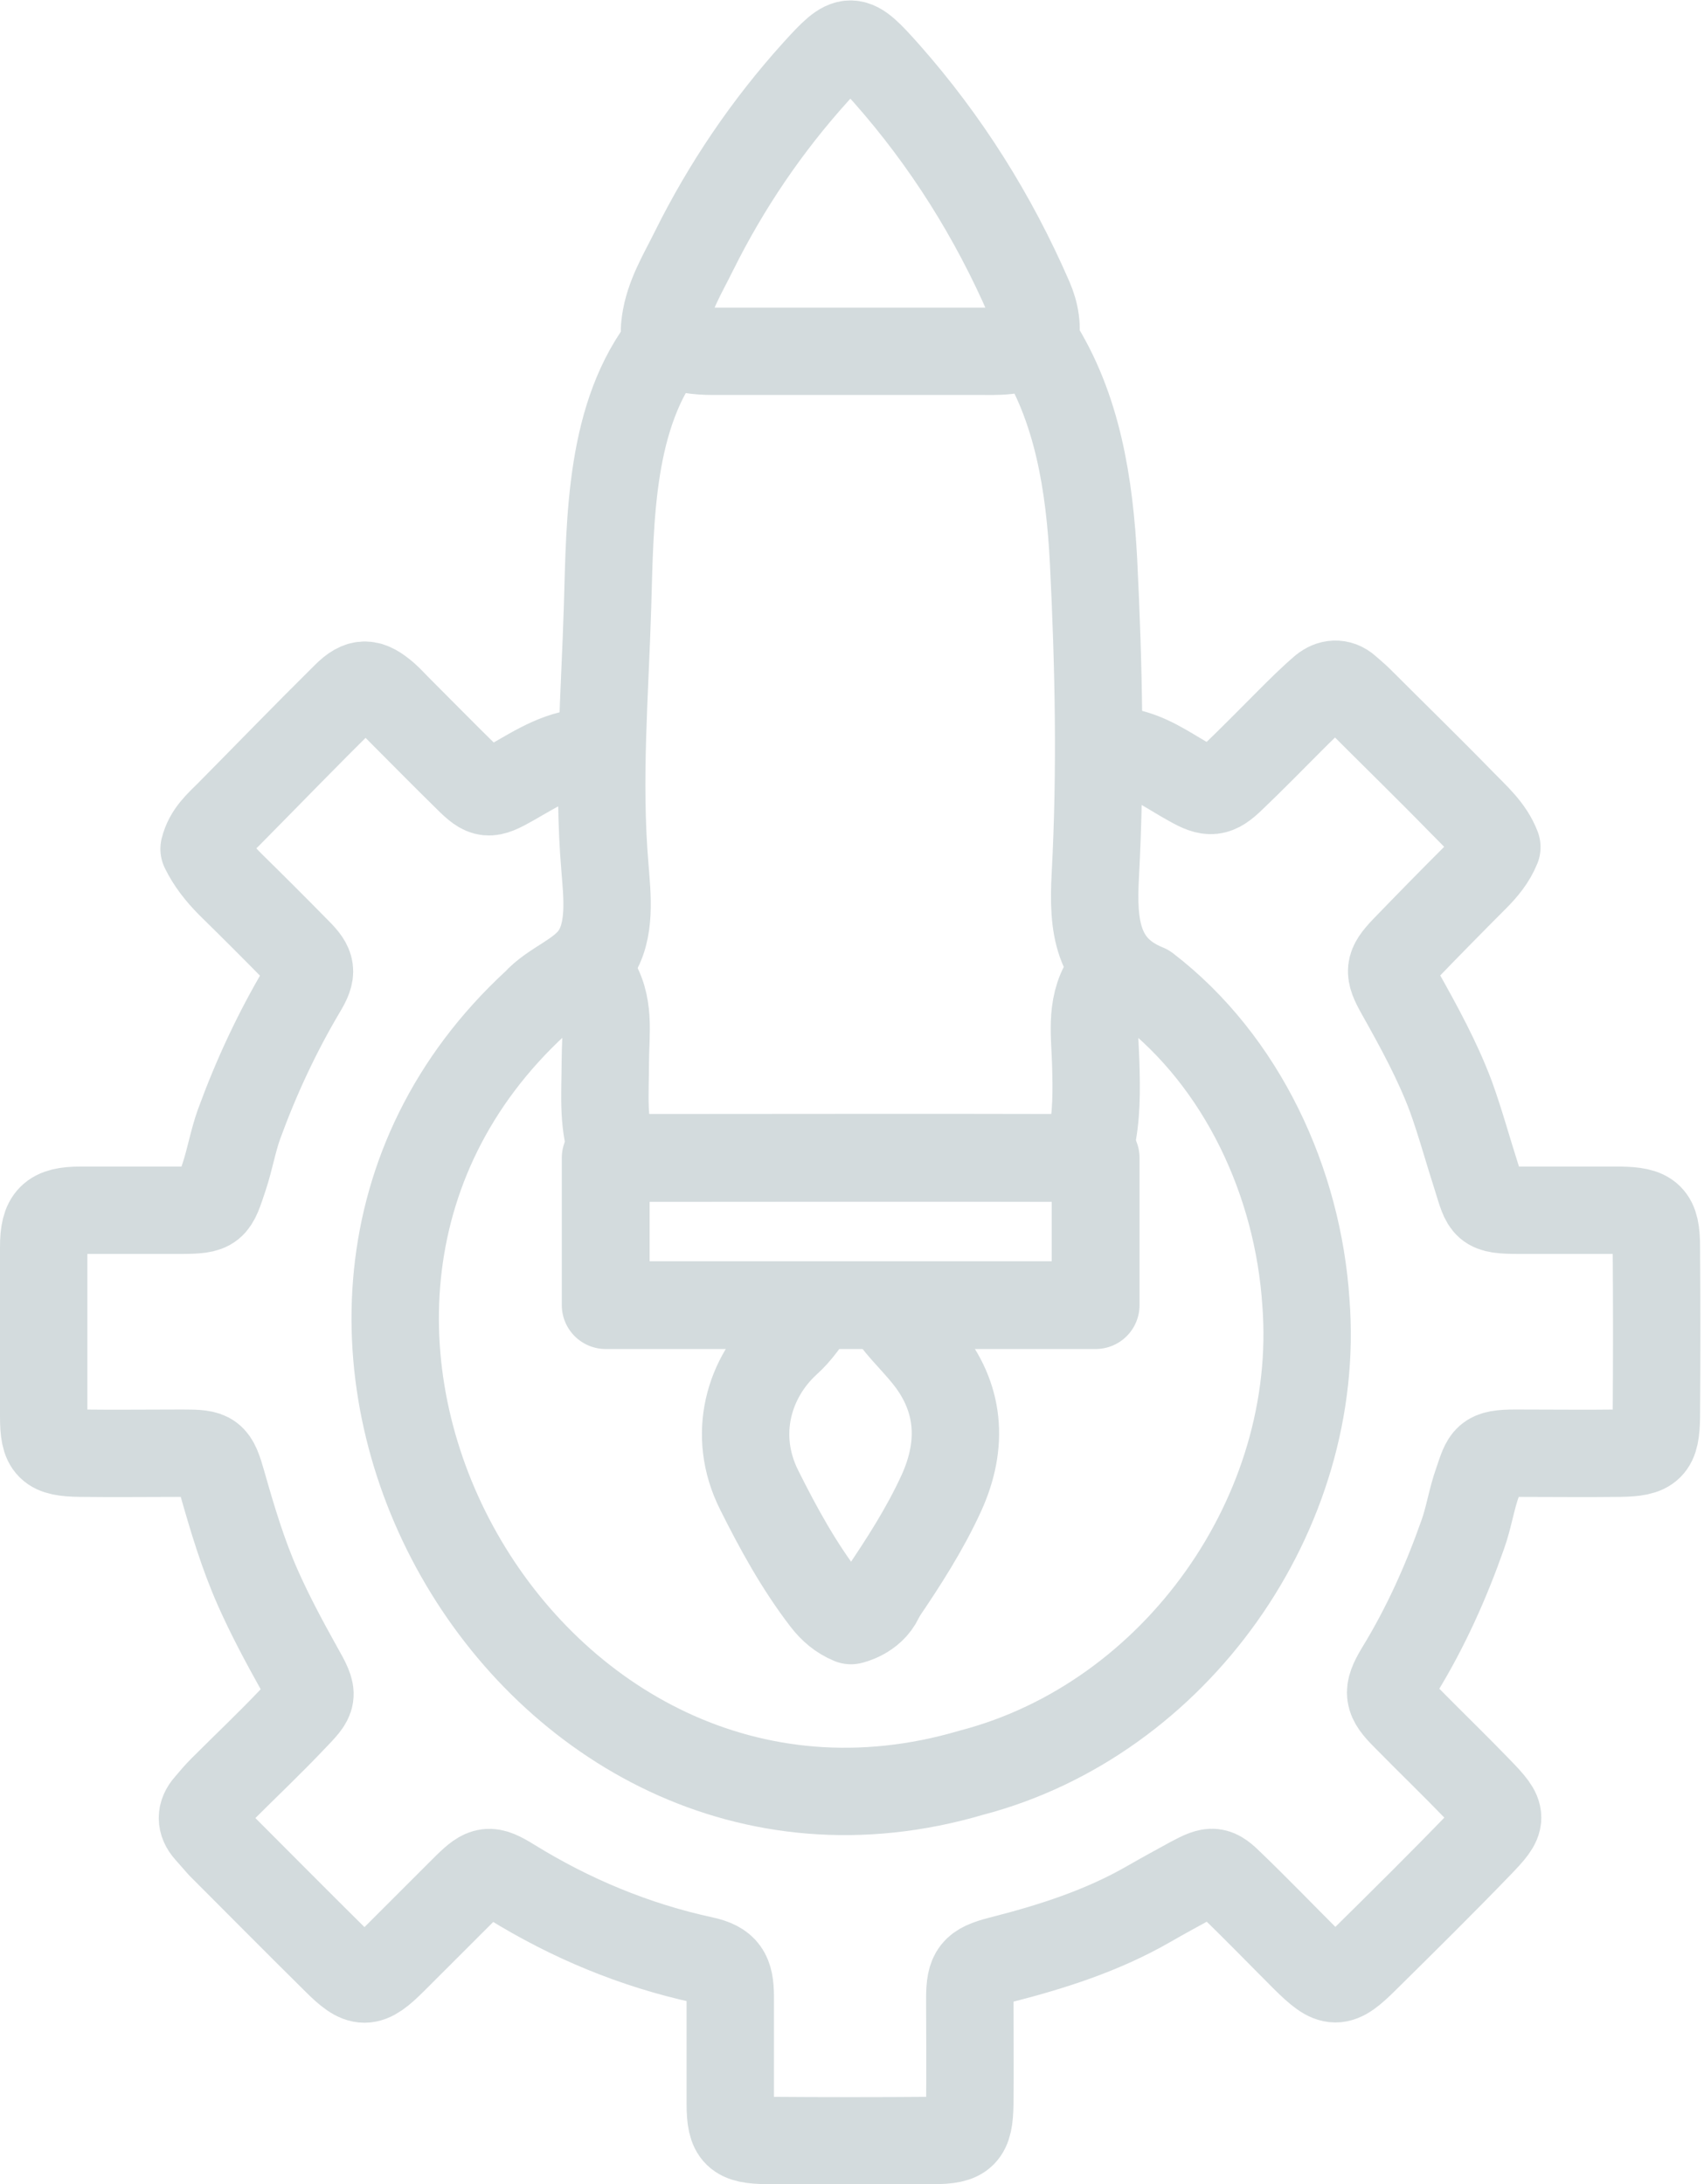
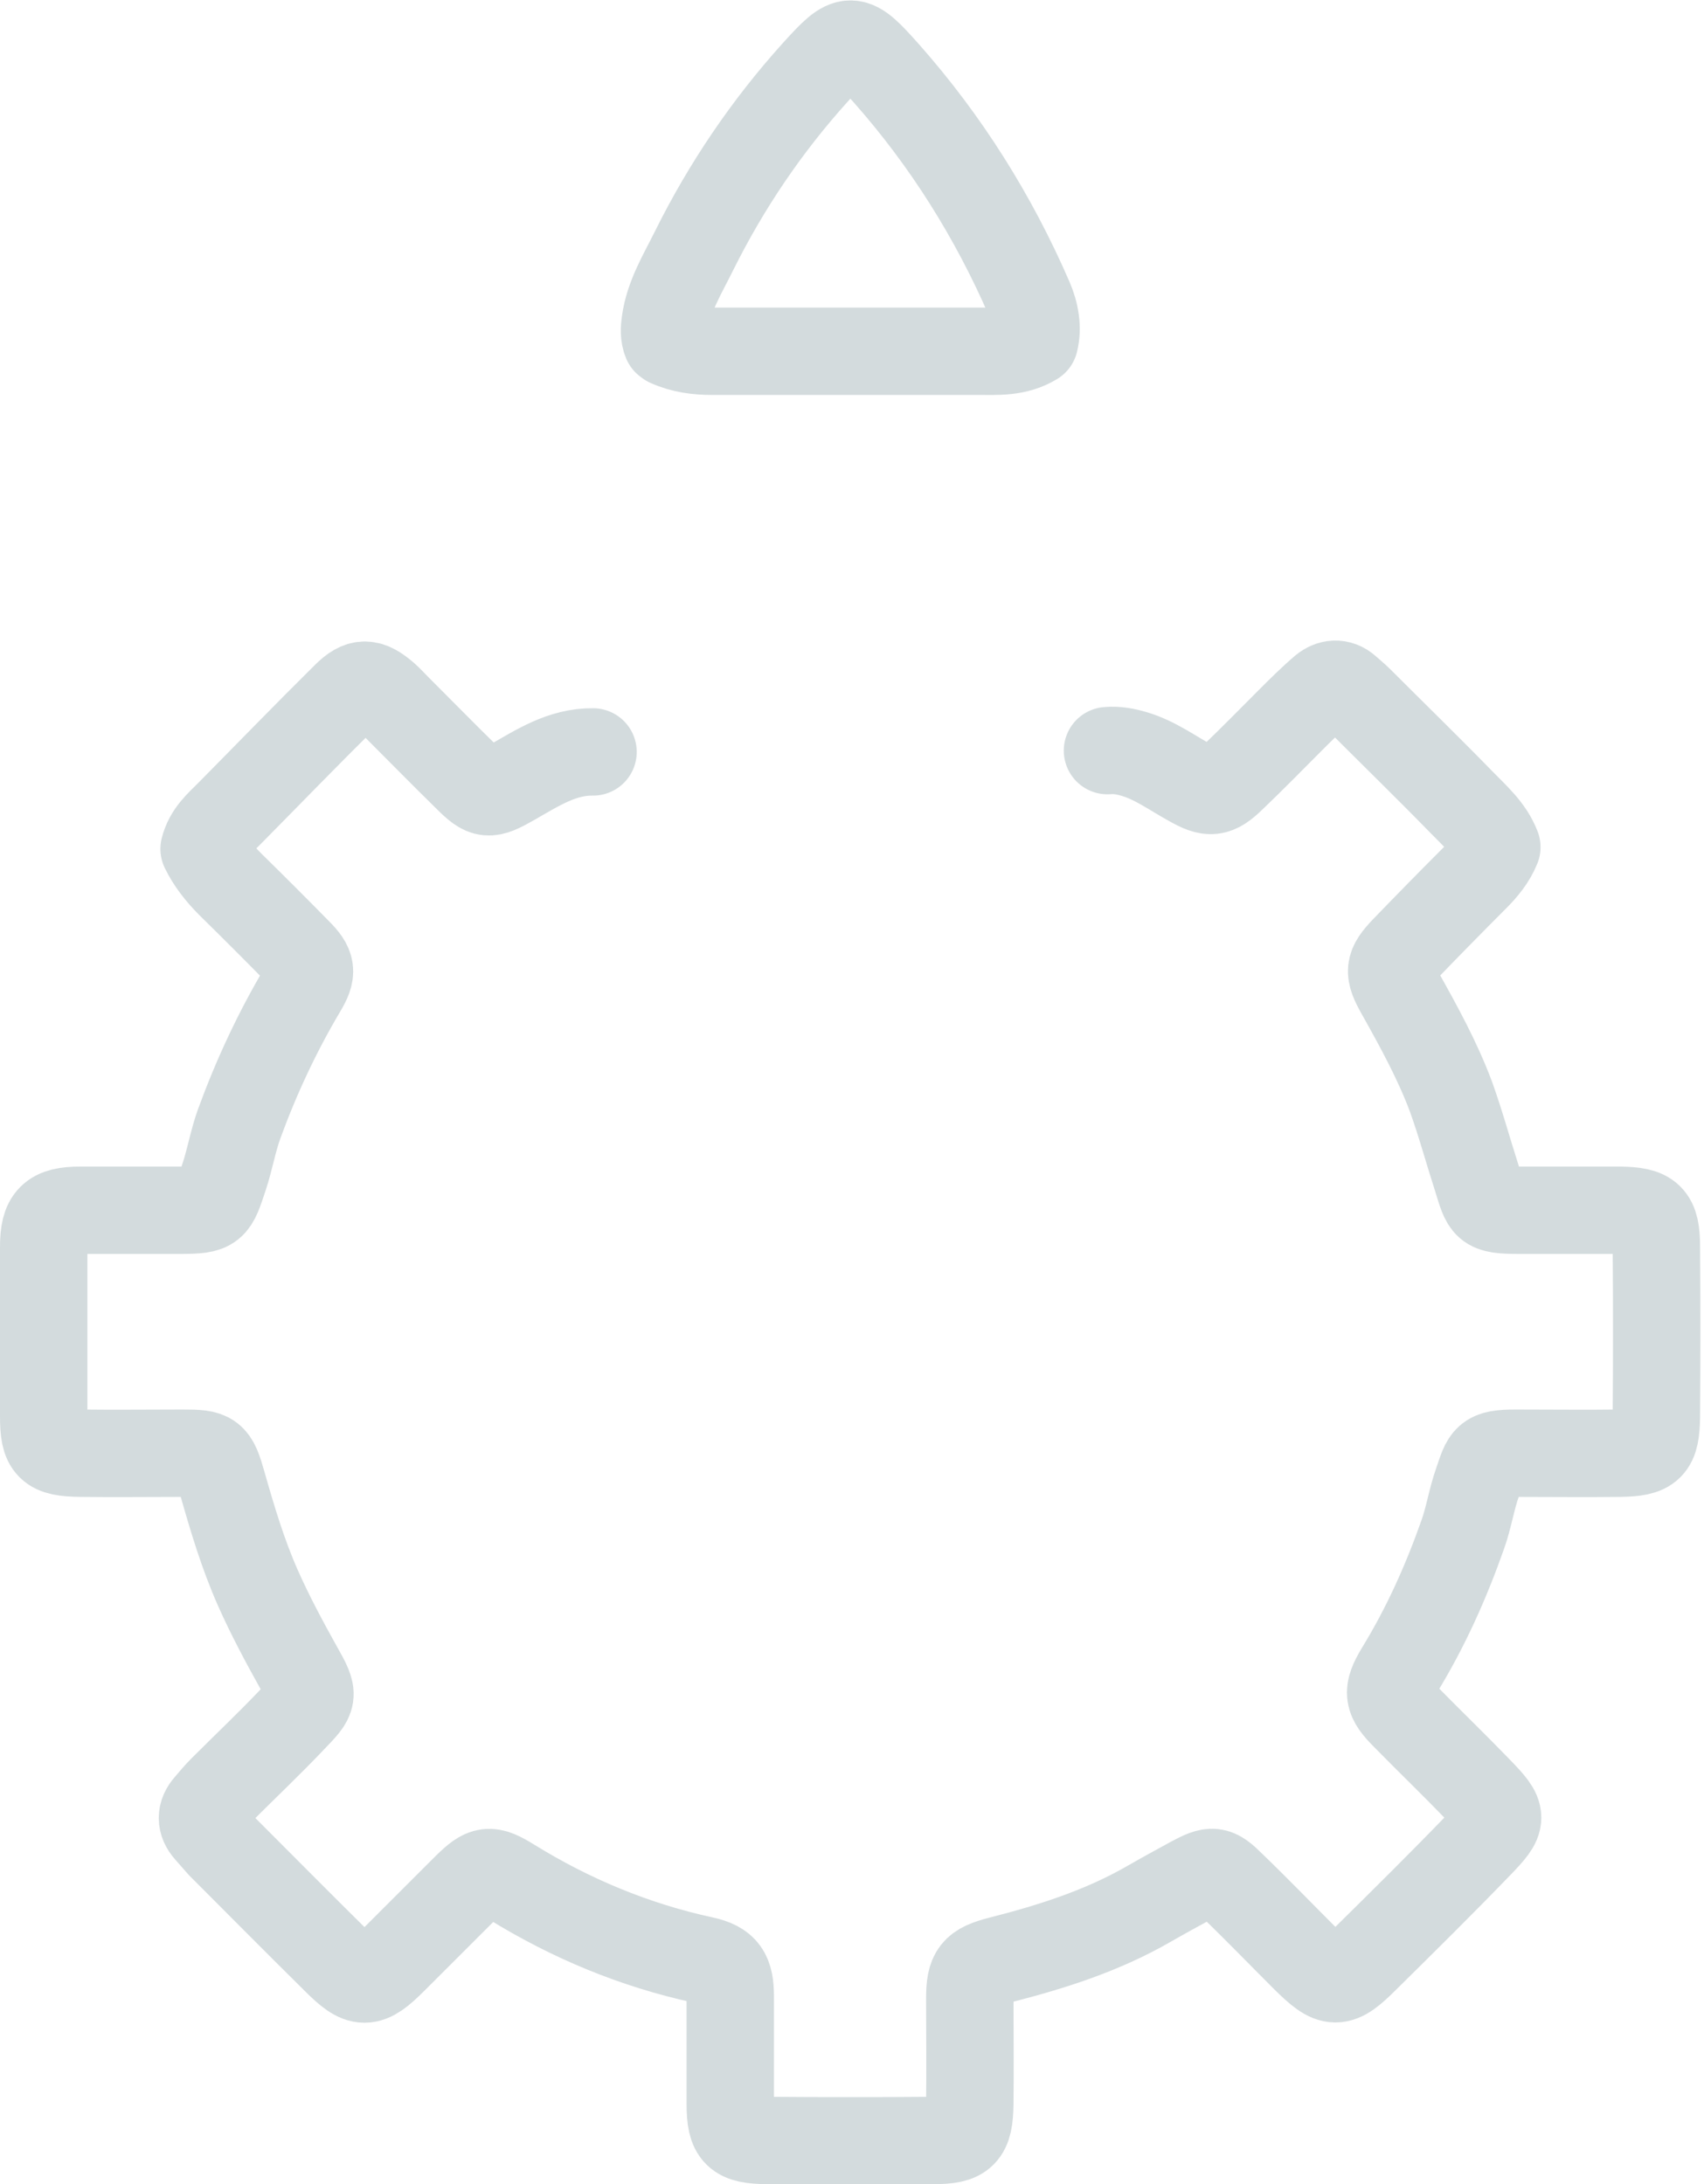
<svg xmlns="http://www.w3.org/2000/svg" width="39" height="50" viewBox="0 0 39 50" fill="none">
-   <path d="M23.717 7.852C24.668 9.332 24.938 11.113 25.028 12.843C25.148 15.244 25.198 17.644 25.068 20.055C25.008 21.185 25.098 22.156 26.238 22.616C28.439 24.306 29.709 27.077 29.889 29.818C30.259 34.629 26.908 39.36 22.237 40.581C12.064 43.581 4.452 30.158 12.264 22.956C12.654 22.526 13.274 22.346 13.604 21.875C13.995 21.315 13.895 20.495 13.845 19.855C13.675 17.844 13.845 15.894 13.905 13.883C13.965 11.873 13.955 9.482 15.265 7.842" stroke="#D3DBDD" stroke-width="2" stroke-linecap="round" stroke-linejoin="round" />
  <path d="M13.573 17.214C12.863 17.204 12.293 17.584 11.713 17.914C11.183 18.214 11.103 18.214 10.693 17.804C10.152 17.274 9.622 16.733 9.082 16.193C8.992 16.103 8.912 16.013 8.822 15.933C8.452 15.613 8.252 15.593 7.912 15.933C7.012 16.823 6.131 17.734 5.241 18.634C5.011 18.864 4.761 19.074 4.671 19.434C4.811 19.724 5.021 19.994 5.271 20.244C5.791 20.755 6.301 21.265 6.812 21.785C7.142 22.115 7.162 22.255 6.922 22.655C6.341 23.635 5.861 24.666 5.471 25.736C5.331 26.126 5.261 26.546 5.131 26.936C4.891 27.657 4.901 27.706 4.111 27.706C3.351 27.706 2.6 27.706 1.84 27.706C1.18 27.706 1 27.887 1 28.547C1 29.837 1 31.127 1 32.428C1 33.138 1.13 33.258 1.84 33.268C2.62 33.278 3.401 33.268 4.181 33.268C4.851 33.268 4.901 33.298 5.091 33.968C5.321 34.778 5.561 35.579 5.901 36.349C6.181 36.979 6.502 37.579 6.842 38.189C7.212 38.84 7.182 38.849 6.702 39.35C6.181 39.9 5.631 40.42 5.091 40.96C4.971 41.08 4.871 41.2 4.761 41.33C4.591 41.52 4.591 41.72 4.761 41.91C4.861 42.02 4.951 42.13 5.051 42.24C5.931 43.121 6.802 44.001 7.682 44.871C8.262 45.451 8.422 45.451 9.002 44.871C9.562 44.311 10.123 43.751 10.683 43.191C11.093 42.791 11.203 42.771 11.703 43.081C13.063 43.921 14.524 44.531 16.094 44.871C16.594 44.981 16.714 45.181 16.714 45.711C16.714 46.532 16.714 47.342 16.714 48.162C16.714 48.872 16.864 48.992 17.555 49.002C18.825 49.012 20.095 49.012 21.355 49.002C22.056 49.002 22.186 48.862 22.196 48.162C22.206 47.362 22.196 46.552 22.196 45.751C22.196 45.151 22.306 45.021 22.886 44.871C24.066 44.571 25.227 44.201 26.287 43.591C26.617 43.401 26.947 43.221 27.277 43.041C27.747 42.791 27.827 42.791 28.187 43.151C28.758 43.701 29.308 44.271 29.868 44.831C30.498 45.451 30.628 45.461 31.258 44.831C32.129 43.971 32.999 43.111 33.849 42.23C34.419 41.64 34.419 41.58 33.849 40.99C33.299 40.42 32.729 39.87 32.169 39.3C31.758 38.889 31.728 38.739 32.028 38.239C32.629 37.259 33.099 36.209 33.479 35.129C33.619 34.738 33.679 34.318 33.819 33.928C34.009 33.368 34.009 33.268 34.689 33.268C35.479 33.268 36.28 33.278 37.07 33.268C37.78 33.258 37.9 33.138 37.91 32.428C37.92 31.137 37.92 29.847 37.91 28.547C37.91 27.846 37.76 27.716 37.07 27.706C36.3 27.706 35.529 27.706 34.769 27.706C33.979 27.706 34.009 27.637 33.799 26.966C33.599 26.346 33.429 25.716 33.209 25.106C32.899 24.276 32.469 23.495 32.038 22.725C31.768 22.245 31.778 22.125 32.148 21.735C32.679 21.185 33.219 20.634 33.759 20.094C33.969 19.884 34.149 19.664 34.259 19.394C34.099 18.974 33.759 18.684 33.459 18.374C32.689 17.584 31.898 16.814 31.118 16.033C31.028 15.943 30.928 15.863 30.828 15.773C30.648 15.613 30.448 15.643 30.288 15.773C30.018 16.003 29.768 16.253 29.518 16.503C29.078 16.944 28.648 17.384 28.197 17.814C27.837 18.164 27.687 18.174 27.247 17.924C26.827 17.694 26.437 17.404 25.967 17.264C25.767 17.204 25.557 17.164 25.347 17.184" stroke="#D3DBDD" stroke-width="2" stroke-linecap="round" stroke-linejoin="round" />
-   <path d="M25.397 22.336C24.937 22.936 25.057 23.636 25.077 24.306C25.097 24.947 25.107 25.577 24.957 26.207C24.897 26.447 24.797 26.507 24.547 26.507C21.056 26.497 17.575 26.507 14.074 26.507C13.774 25.797 13.854 25.057 13.854 24.316C13.854 23.656 13.984 22.976 13.564 22.376" stroke="#D3DBDD" stroke-width="2" stroke-linecap="round" stroke-linejoin="round" />
  <path d="M15.294 7.852C15.624 8.002 15.965 8.042 16.315 8.042C18.335 8.042 20.366 8.042 22.386 8.042C22.826 8.042 23.267 8.072 23.677 7.822C23.757 7.512 23.697 7.162 23.557 6.841C22.736 4.951 21.656 3.23 20.296 1.69C19.496 0.79 19.446 0.79 18.665 1.65C17.555 2.88 16.625 4.251 15.885 5.741C15.624 6.271 15.304 6.781 15.224 7.382C15.204 7.522 15.194 7.682 15.254 7.822" stroke="#D3DBDD" stroke-width="2" stroke-linecap="round" stroke-linejoin="round" />
-   <path d="M18.665 29.898C18.475 30.199 18.275 30.499 18.005 30.739C17.155 31.519 16.735 32.829 17.375 34.11C17.815 34.99 18.285 35.85 18.885 36.63C19.046 36.84 19.235 37 19.476 37.1C19.476 37.1 19.946 37 20.136 36.59" stroke="#D3DBDD" stroke-width="2" stroke-linecap="round" stroke-linejoin="round" />
-   <path d="M20.276 29.898C20.516 30.319 20.876 30.639 21.176 31.009C21.976 31.969 22.056 33.059 21.546 34.18C21.166 35.01 20.676 35.77 20.166 36.52C20.096 36.63 20.015 36.75 19.905 36.81" stroke="#D3DBDD" stroke-width="2" stroke-linecap="round" stroke-linejoin="round" />
-   <path d="M25.076 26.507H13.863V29.878H25.076V26.507Z" stroke="#D3DBDD" stroke-width="2.01" stroke-linecap="round" stroke-linejoin="round" />
</svg>